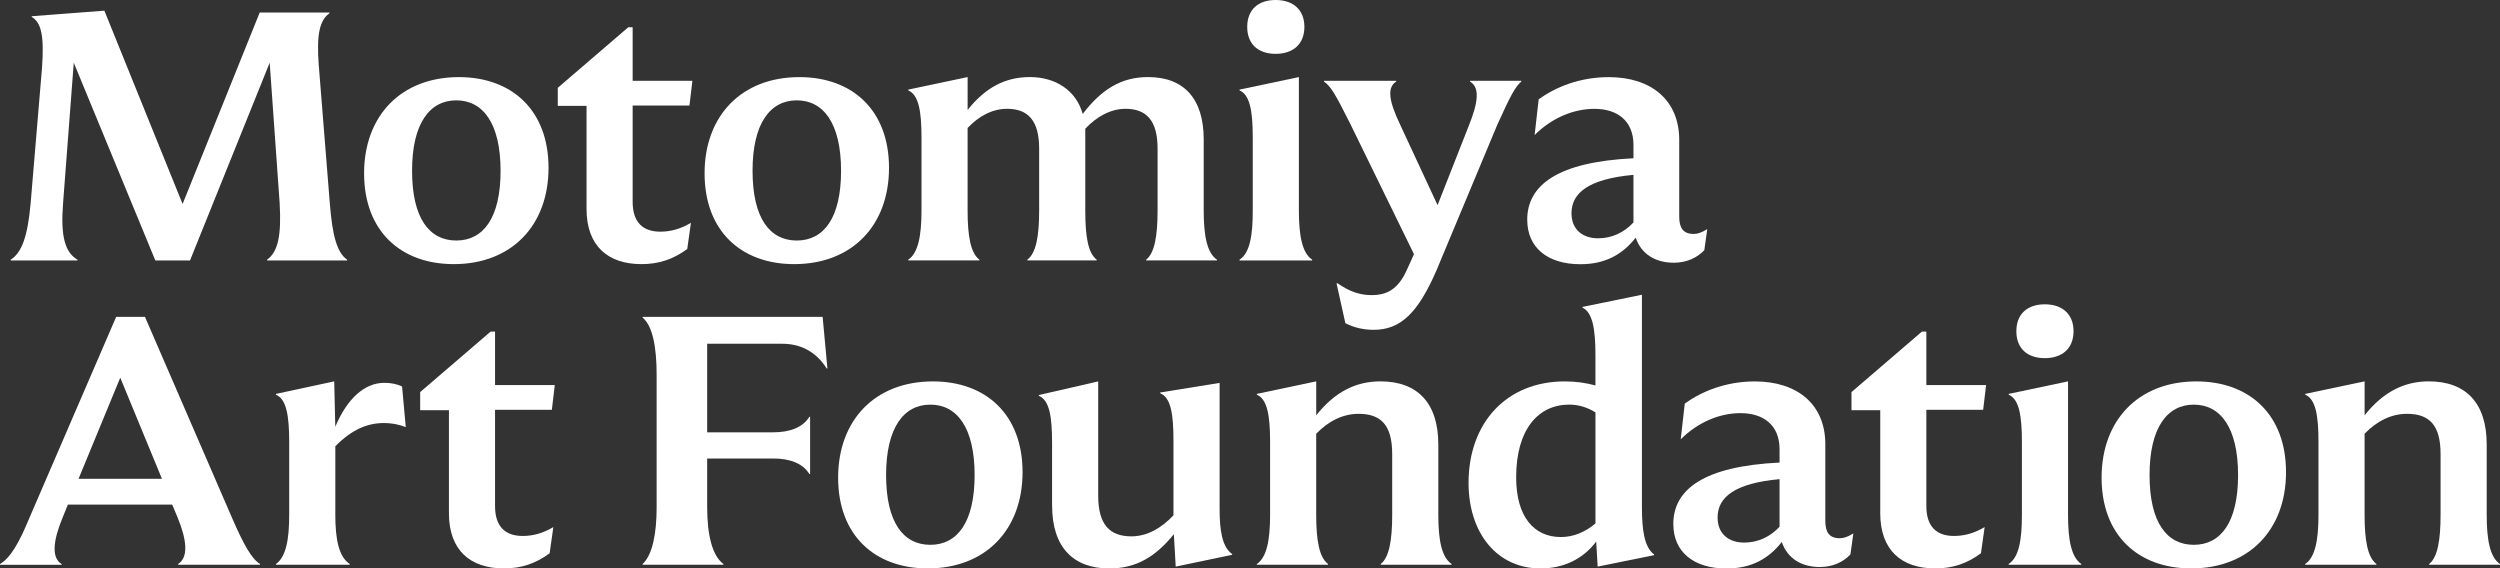
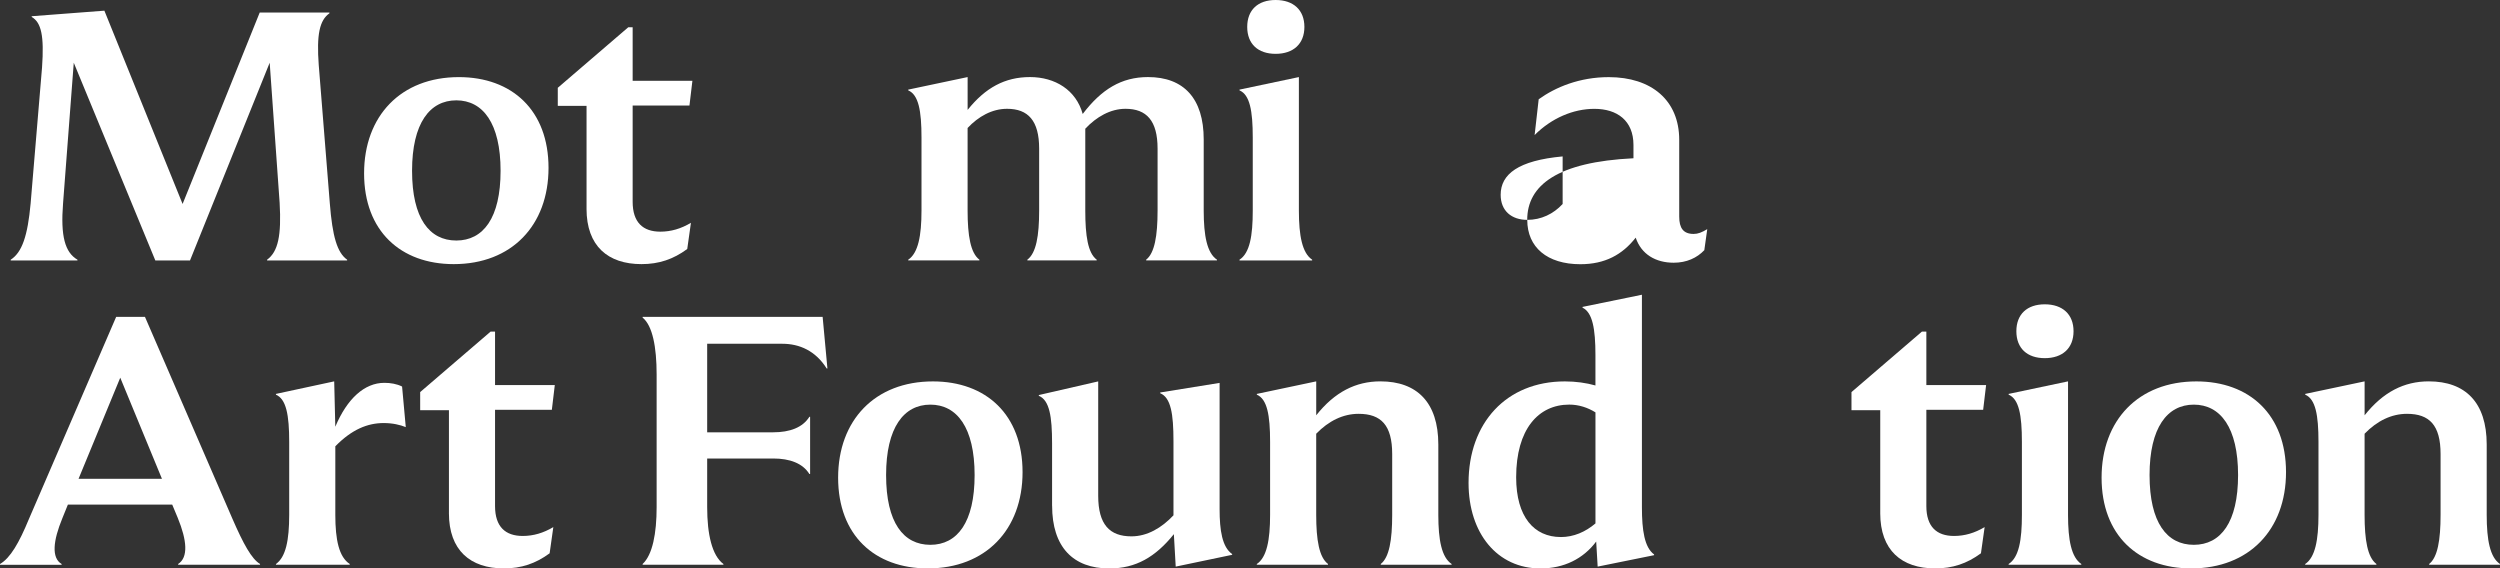
<svg xmlns="http://www.w3.org/2000/svg" id="Layer_2" data-name="Layer 2" viewBox="0 0 1069.86 243.25">
  <rect x="0" y="0" width="1069.86" height="243.25" fill="#333333" stroke="none" />
  <defs>
    <style>
      .cls-1 {
        fill: #fff;
        stroke-width: 0px;
      }
    </style>
  </defs>
  <g id="Layer_1-2" data-name="Layer 1">
    <g>
      <path class="cls-1" d="M4.58,111.14c4.89-3.16,7.26-10.26,8.52-24l4.89-58.25c.95-13.58-.32-19.26-4.42-21.63v-.32l31.1-2.37,33.47,82.72L111.14,5.37h29.84v.32c-4.26,3-5.53,9.16-4.58,22.1l4.74,59.2c1.11,14.21,3.16,21.15,7.42,24.15v.32h-34.26v-.32c4.74-3.47,6.16-10.42,5.37-24.31l-4.26-59.99-34.1,84.62h-14.84L31.57,26.84l-4.58,60.15c-1.11,14.05.79,21,6.16,24.15v.32H4.58v-.32Z" />
      <path class="cls-1" d="M155.81,74.2c0-24.63,15.79-41.2,40.57-41.2,22.73,0,38.36,14.21,38.36,38.83s-15.79,41.2-40.57,41.2c-22.73,0-38.36-14.21-38.36-38.83ZM214.22,73.09c0-20.36-7.58-30.15-18.94-30.15s-18.94,9.79-18.94,30.15,7.42,29.84,18.94,29.84,18.94-9.63,18.94-29.84Z" />
      <path class="cls-1" d="M251.01,89.35v-44.04h-12.31v-7.74l14.52-12.47,15.63-13.42h1.89v22.89h25.57l-1.26,10.58h-24.31v41.2c0,8.84,4.42,12.79,11.84,12.79,4.58,0,8.84-1.26,13.1-3.79l-1.58,11.21c-6,4.42-12.16,6.47-19.58,6.47-14.37,0-23.52-7.74-23.52-23.68Z" />
-       <path class="cls-1" d="M301.52,74.2c0-24.63,15.79-41.2,40.57-41.2,22.73,0,38.36,14.21,38.36,38.83s-15.79,41.2-40.57,41.2c-22.73,0-38.36-14.21-38.36-38.83ZM359.93,73.09c0-20.36-7.58-30.15-18.94-30.15s-18.94,9.79-18.94,30.15,7.42,29.84,18.94,29.84,18.94-9.63,18.94-29.84Z" />
      <path class="cls-1" d="M388.67,111.14c4.26-2.84,5.68-10.26,5.68-21v-31.26c0-11.52-1.26-18.31-5.68-20.21v-.32l25.42-5.37v14.05c7.58-9.47,15.94-14.05,26.68-14.05s19.73,5.53,22.57,15.79c8.05-10.58,16.58-15.79,27.94-15.79,15.31,0,23.84,9.16,23.84,26.68v30.47c0,10.73,1.42,18.15,5.68,21v.32h-30.31v-.32c3.63-2.84,4.89-10.26,4.89-21v-26.52c0-12-4.74-17.05-13.73-17.05-6.47,0-12.47,3.47-17.21,8.52v35.05c0,10.73,1.11,18.15,4.89,21v.32h-29.68v-.32c3.79-2.84,5.05-10.26,5.05-21v-26.52c0-12-4.74-17.05-13.73-17.05-6.47,0-12.31,3.32-16.89,8.21v35.36c0,10.73,1.26,18.15,5.05,21v.32h-30.47v-.32Z" />
      <path class="cls-1" d="M530.43,111.14c4.42-2.84,5.68-10.26,5.68-21v-31.26c0-11.52-1.26-18.31-5.68-20.21v-.32l25.42-5.37v57.15c0,10.73,1.42,18.15,5.68,21v.32h-31.1v-.32ZM533.74,11.52c0-7.26,4.58-11.52,12.16-11.52s12.31,4.26,12.31,11.52-4.74,11.52-12.31,11.52-12.16-4.26-12.16-11.52Z" />
-       <path class="cls-1" d="M575.74,138.29l-3.79-17.05h.47c5.21,3.63,9.63,5.05,14.52,5.05,6.47,0,11.37-2.37,15.16-10.89l3-6.63-27.31-55.88c-6.63-13.26-8.37-15.94-11.21-18v-.32h30.94v.32c-3.95,2.53-3.32,8.05,1.74,18.63l15.94,34.26,13.1-33.31c4.58-11.21,4.89-17.05.79-19.58v-.32h21.94v.32c-2.53,2.21-4.42,5.53-10.26,18.47l-26.05,62.36c-7.89,18.15-15.31,25.42-26.84,25.42-4.42,0-8.52-.95-12.16-2.84Z" />
-       <path class="cls-1" d="M653.56,94.09c0-14.84,12.94-24.78,45.47-26.36v-5.68c0-10.42-6.95-15.47-16.73-15.47-9,0-18.31,3.95-25.57,11.21l1.74-15.31c7.26-5.21,17.52-9.47,29.99-9.47,18.31,0,30.15,9.95,30.15,26.84v32.84c0,4.89,1.74,7.42,6.16,7.42,1.89,0,3.47-.63,5.84-2.05l-1.26,9c-3.16,3.32-7.58,5.37-13.1,5.37-7.74,0-13.89-3.63-16.26-10.73-5.68,7.26-13.1,11.37-23.68,11.37-14.21,0-22.73-7.26-22.73-18.94ZM683.87,101.98c6,0,11.21-2.53,15.16-6.79v-20.36c-18.94,1.74-26.52,7.58-26.52,16.42,0,6.95,4.74,10.73,11.37,10.73Z" />
+       <path class="cls-1" d="M653.56,94.09c0-14.84,12.94-24.78,45.47-26.36v-5.68c0-10.42-6.95-15.47-16.73-15.47-9,0-18.31,3.95-25.57,11.21l1.74-15.31c7.26-5.21,17.52-9.47,29.99-9.47,18.31,0,30.15,9.95,30.15,26.84v32.84c0,4.89,1.74,7.42,6.16,7.42,1.89,0,3.47-.63,5.84-2.05l-1.26,9c-3.16,3.32-7.58,5.37-13.1,5.37-7.74,0-13.89-3.63-16.26-10.73-5.68,7.26-13.1,11.37-23.68,11.37-14.21,0-22.73-7.26-22.73-18.94Zc6,0,11.21-2.53,15.16-6.79v-20.36c-18.94,1.74-26.52,7.58-26.52,16.42,0,6.95,4.74,10.73,11.37,10.73Z" />
      <path class="cls-1" d="M0,241.36c4.42-2.53,8.21-9.16,12.31-19.1l37.41-86.67h12.31l37.41,86.35c4.74,10.89,8.21,17.21,11.84,19.42v.32h-35.05v-.32c4.42-2.84,3.79-10.1-.16-19.73l-2.37-5.68H29.05l-2.37,5.84c-3.95,9.63-4.74,16.89-.32,19.58v.32H0v-.32ZM69.3,204.89l-17.84-43.26-17.84,43.26h35.68Z" />
      <path class="cls-1" d="M118.08,241.36c4.26-3,5.68-10.26,5.68-21v-31.26c0-11.52-1.26-18.31-5.68-20.21v-.32l24.94-5.37.47,19.42c5.05-12,12.47-18.79,21-18.79,2.68,0,5.37.47,7.58,1.58l1.58,17.37c-2.37-.95-5.53-1.74-9.47-1.74-6.79,0-13.58,2.68-20.68,9.95v29.36c0,10.73,1.58,18,6.16,21v.32h-31.57v-.32Z" />
      <path class="cls-1" d="M192.12,219.57v-44.04h-12.31v-7.74l14.52-12.47,15.63-13.42h1.89v22.89h25.57l-1.26,10.58h-24.31v41.2c0,8.84,4.42,12.79,11.84,12.79,4.58,0,8.84-1.26,13.1-3.79l-1.58,11.21c-6,4.42-12.16,6.47-19.58,6.47-14.37,0-23.52-7.74-23.52-23.68Z" />
      <path class="cls-1" d="M275,241.36c4.26-3.95,6-13.1,6-24.31v-56.83c0-11.68-1.74-20.84-6-24.31v-.32h77.04l2.05,22.1h-.32c-4.74-7.58-11.68-10.58-18.94-10.58h-32.2v37.89h28.26c7.1,0,12.63-2.05,15.47-6.63h.32v24.47h-.32c-2.84-4.58-8.37-6.63-15.47-6.63h-28.26v20.84c0,11.52,2.05,20.68,6.95,24.31v.32h-34.57v-.32Z" />
      <path class="cls-1" d="M358.67,204.42c0-24.63,15.79-41.2,40.57-41.2,22.73,0,38.36,14.21,38.36,38.83s-15.79,41.2-40.57,41.2c-22.73,0-38.36-14.21-38.36-38.83ZM417.08,203.31c0-20.36-7.58-30.15-18.94-30.15s-18.94,9.79-18.94,30.15,7.42,29.84,18.94,29.84,18.94-9.63,18.94-29.84Z" />
      <path class="cls-1" d="M450.23,216.42v-26.68c0-11.52-1.11-18.47-5.68-20.36v-.32l25.42-5.84v48.94c0,12.31,4.89,17.37,14.21,17.37,6.79,0,12.94-3.63,18-9v-31.73c0-11.68-1.11-18.63-5.68-20.52v-.32l25.42-4.1v53.99c0,9.16,1.11,16.26,5.37,19.26v.32l-24.15,5.05-.79-13.89c-7.89,9.79-16.26,14.68-27.63,14.68-15.47,0-24.47-9.16-24.47-26.84Z" />
      <path class="cls-1" d="M537.85,241.36c4.26-2.84,5.68-10.26,5.68-21v-31.26c0-11.52-1.26-18.31-5.68-20.21v-.32l25.42-5.37v14.52c7.89-9.95,16.89-14.52,27.47-14.52,15.63,0,24.78,9,24.78,27v30.15c0,10.73,1.42,18.15,5.68,21v.32h-30.31v-.32c3.63-2.84,4.89-10.26,4.89-21v-26.05c0-12.31-4.74-17.21-14.37-17.21-6.63,0-12.79,3-18.15,8.52v34.73c0,10.73,1.26,18.15,5.05,21v.32h-30.47v-.32Z" />
      <path class="cls-1" d="M628.46,206.63c0-25.57,16.1-43.41,41.2-43.41,4.74,0,9.16.63,13.1,1.74v-12.94c0-11.37-1.26-18.31-5.53-20.36v-.32l25.42-5.21v90.93c0,9.95,1.11,17.21,5.21,20.21v.32l-24.15,4.89-.63-10.73c-5.53,7.42-13.89,11.52-23.84,11.52-18.47,0-30.78-15-30.78-36.62ZM667.93,229.83c5.53,0,10.58-2.21,14.84-5.84v-47.52c-3.32-2.05-7.1-3.32-11.21-3.32-13.26,0-22.73,10.58-22.73,31.1,0,17.05,7.74,25.57,19.1,25.57Z" />
-       <path class="cls-1" d="M716.08,224.31c0-14.84,12.94-24.78,45.47-26.36v-5.68c0-10.42-6.95-15.47-16.73-15.47-9,0-18.31,3.95-25.57,11.21l1.74-15.31c7.26-5.21,17.52-9.47,29.99-9.47,18.31,0,30.15,9.95,30.15,26.84v32.84c0,4.89,1.74,7.42,6.16,7.42,1.89,0,3.47-.63,5.84-2.05l-1.26,9c-3.16,3.32-7.58,5.37-13.1,5.37-7.74,0-13.89-3.63-16.26-10.73-5.68,7.26-13.1,11.37-23.68,11.37-14.21,0-22.73-7.26-22.73-18.94ZM746.39,232.2c6,0,11.21-2.53,15.16-6.79v-20.36c-18.94,1.74-26.52,7.58-26.52,16.42,0,6.95,4.74,10.73,11.37,10.73Z" />
      <path class="cls-1" d="M804.64,219.57v-44.04h-12.31v-7.74l14.52-12.47,15.63-13.42h1.89v22.89h25.57l-1.26,10.58h-24.31v41.2c0,8.84,4.42,12.79,11.84,12.79,4.58,0,8.84-1.26,13.1-3.79l-1.58,11.21c-6,4.42-12.16,6.47-19.58,6.47-14.37,0-23.52-7.74-23.52-23.68Z" />
      <path class="cls-1" d="M859.58,241.36c4.42-2.84,5.68-10.26,5.68-21v-31.26c0-11.52-1.26-18.31-5.68-20.21v-.32l25.42-5.37v57.15c0,10.73,1.42,18.15,5.68,21v.32h-31.1v-.32ZM862.89,141.75c0-7.26,4.58-11.52,12.16-11.52s12.31,4.26,12.31,11.52-4.74,11.52-12.31,11.52-12.16-4.26-12.16-11.52Z" />
      <path class="cls-1" d="M899.36,204.42c0-24.63,15.79-41.2,40.57-41.2,22.73,0,38.36,14.21,38.36,38.83s-15.79,41.2-40.57,41.2c-22.73,0-38.36-14.21-38.36-38.83ZM957.77,203.31c0-20.36-7.58-30.15-18.94-30.15s-18.94,9.79-18.94,30.15,7.42,29.84,18.94,29.84,18.94-9.63,18.94-29.84Z" />
      <path class="cls-1" d="M986.5,241.36c4.26-2.84,5.68-10.26,5.68-21v-31.26c0-11.52-1.26-18.31-5.68-20.21v-.32l25.42-5.37v14.52c7.89-9.95,16.89-14.52,27.47-14.52,15.63,0,24.78,9,24.78,27v30.15c0,10.73,1.42,18.15,5.68,21v.32h-30.31v-.32c3.63-2.84,4.89-10.26,4.89-21v-26.05c0-12.31-4.74-17.21-14.37-17.21-6.63,0-12.79,3-18.15,8.52v34.73c0,10.73,1.26,18.15,5.05,21v.32h-30.47v-.32Z" />
    </g>
  </g>
</svg>